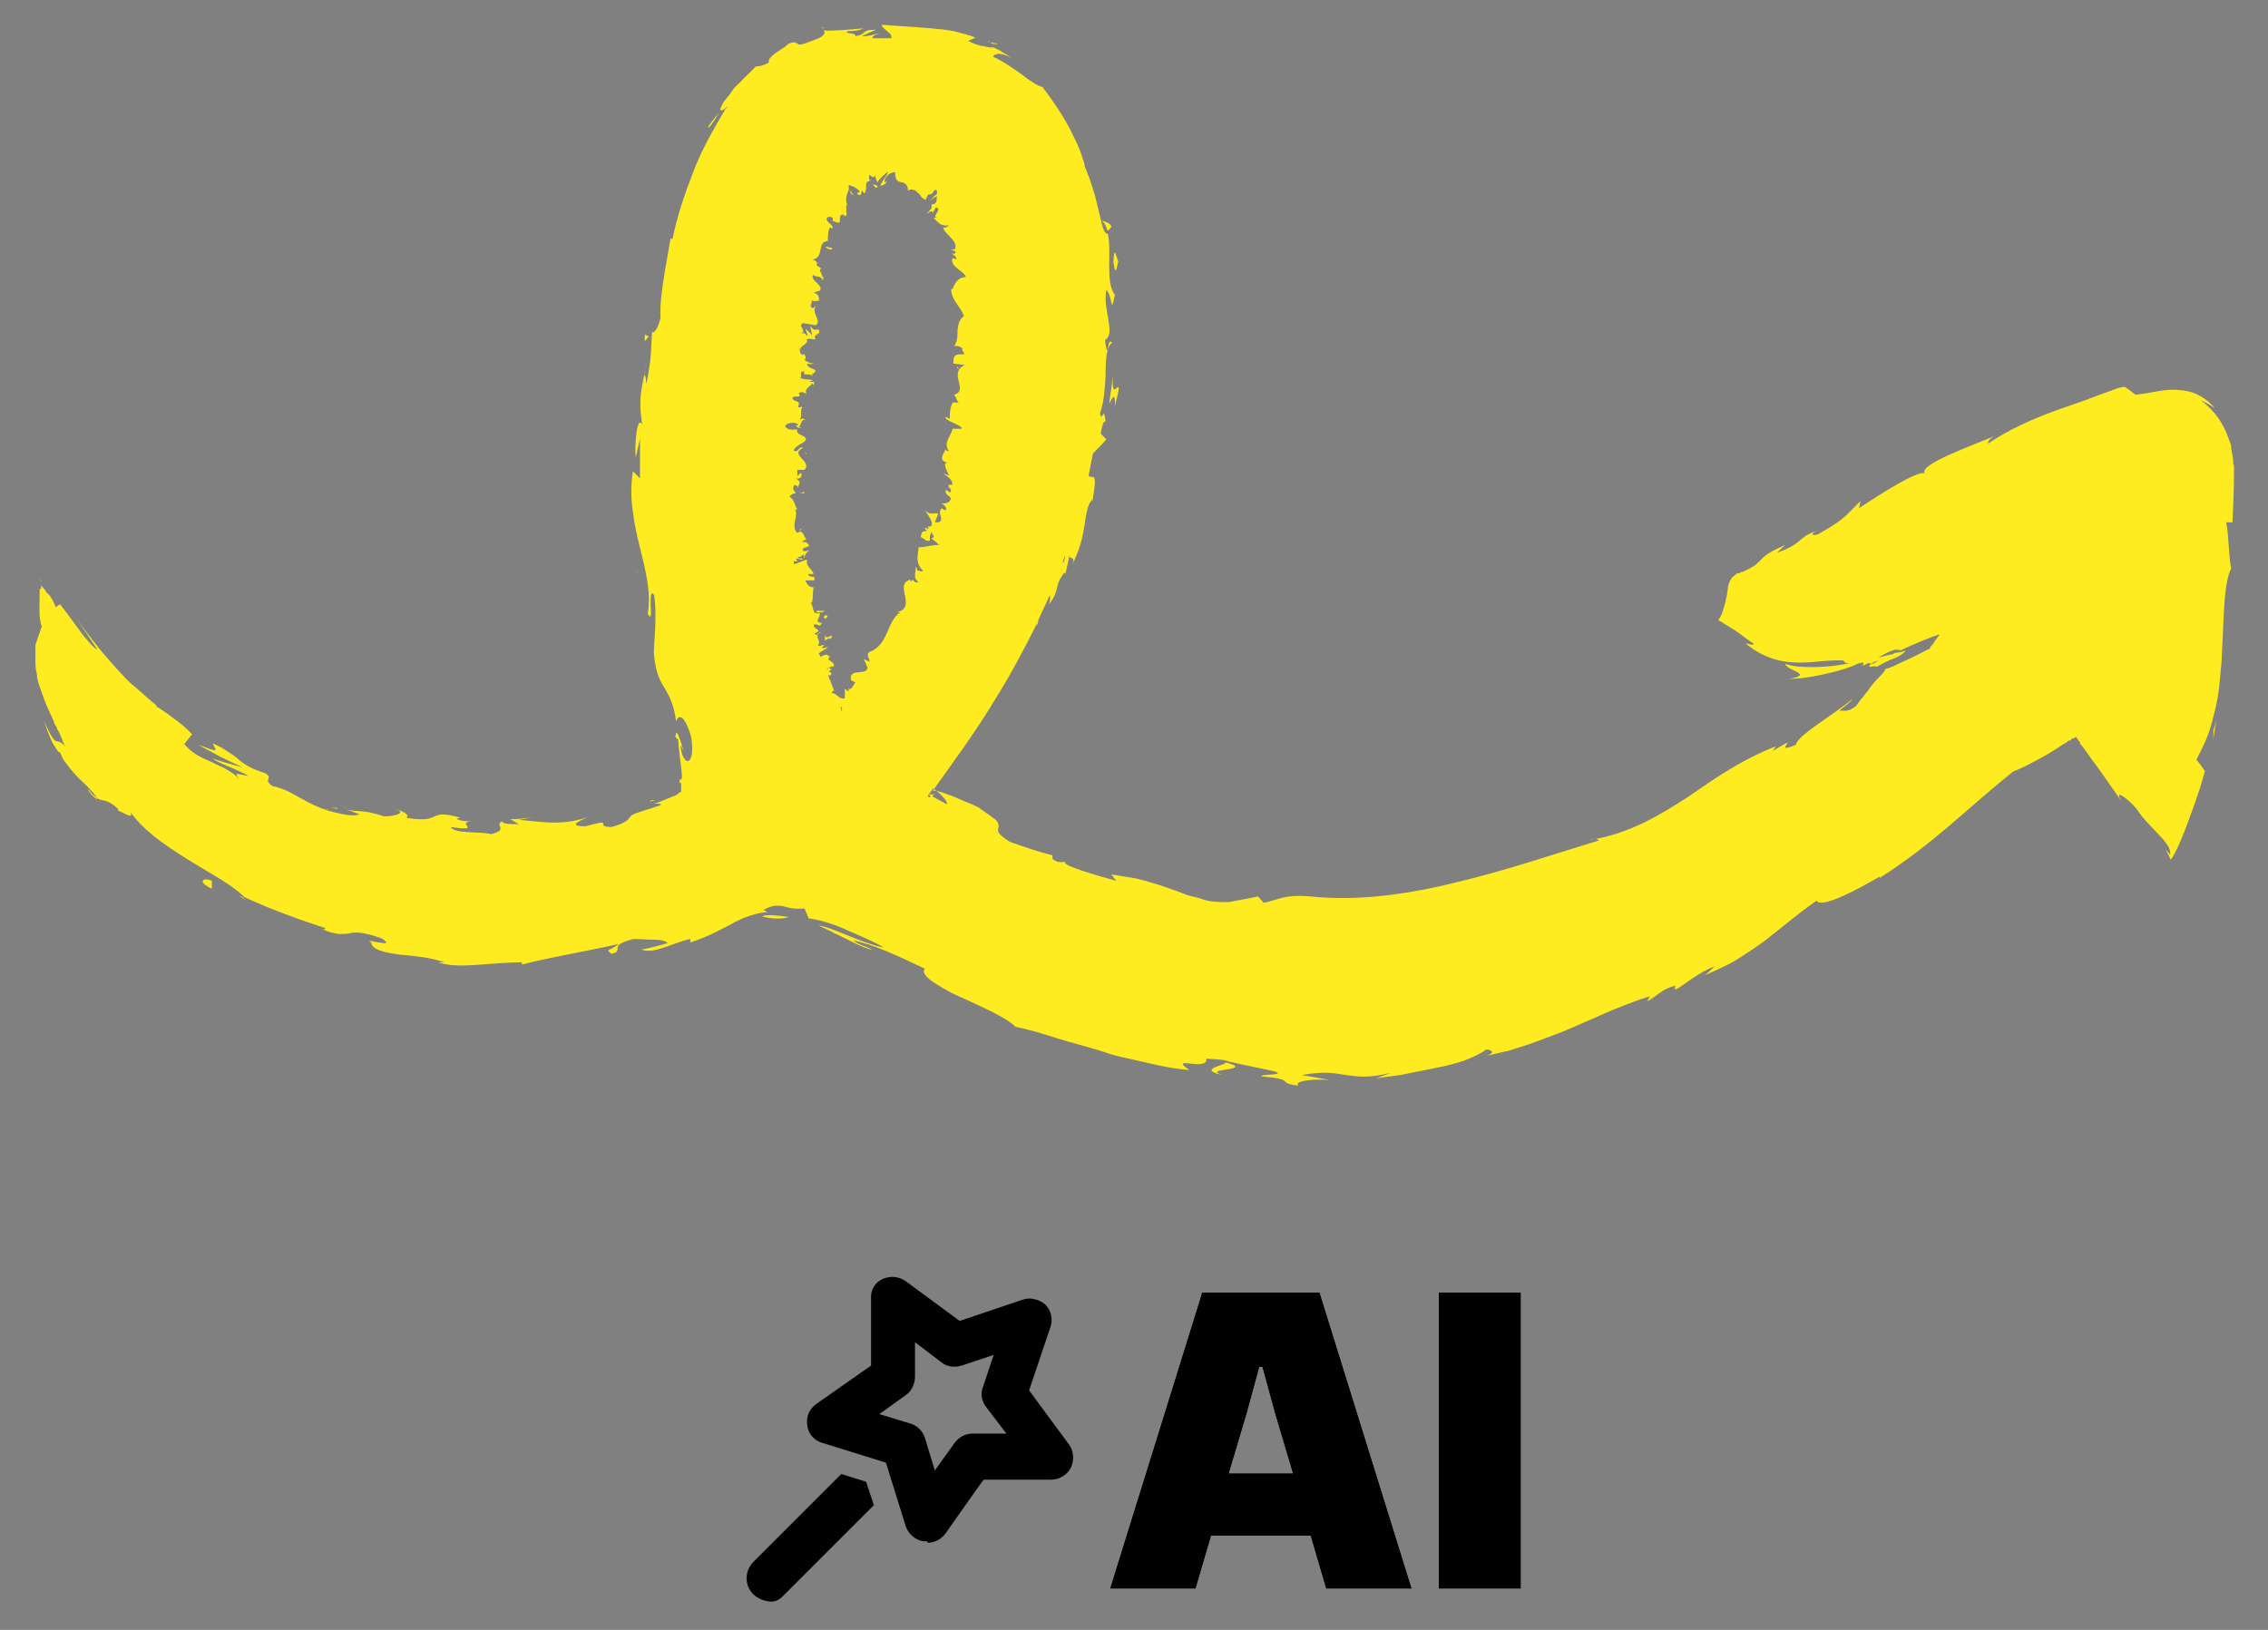
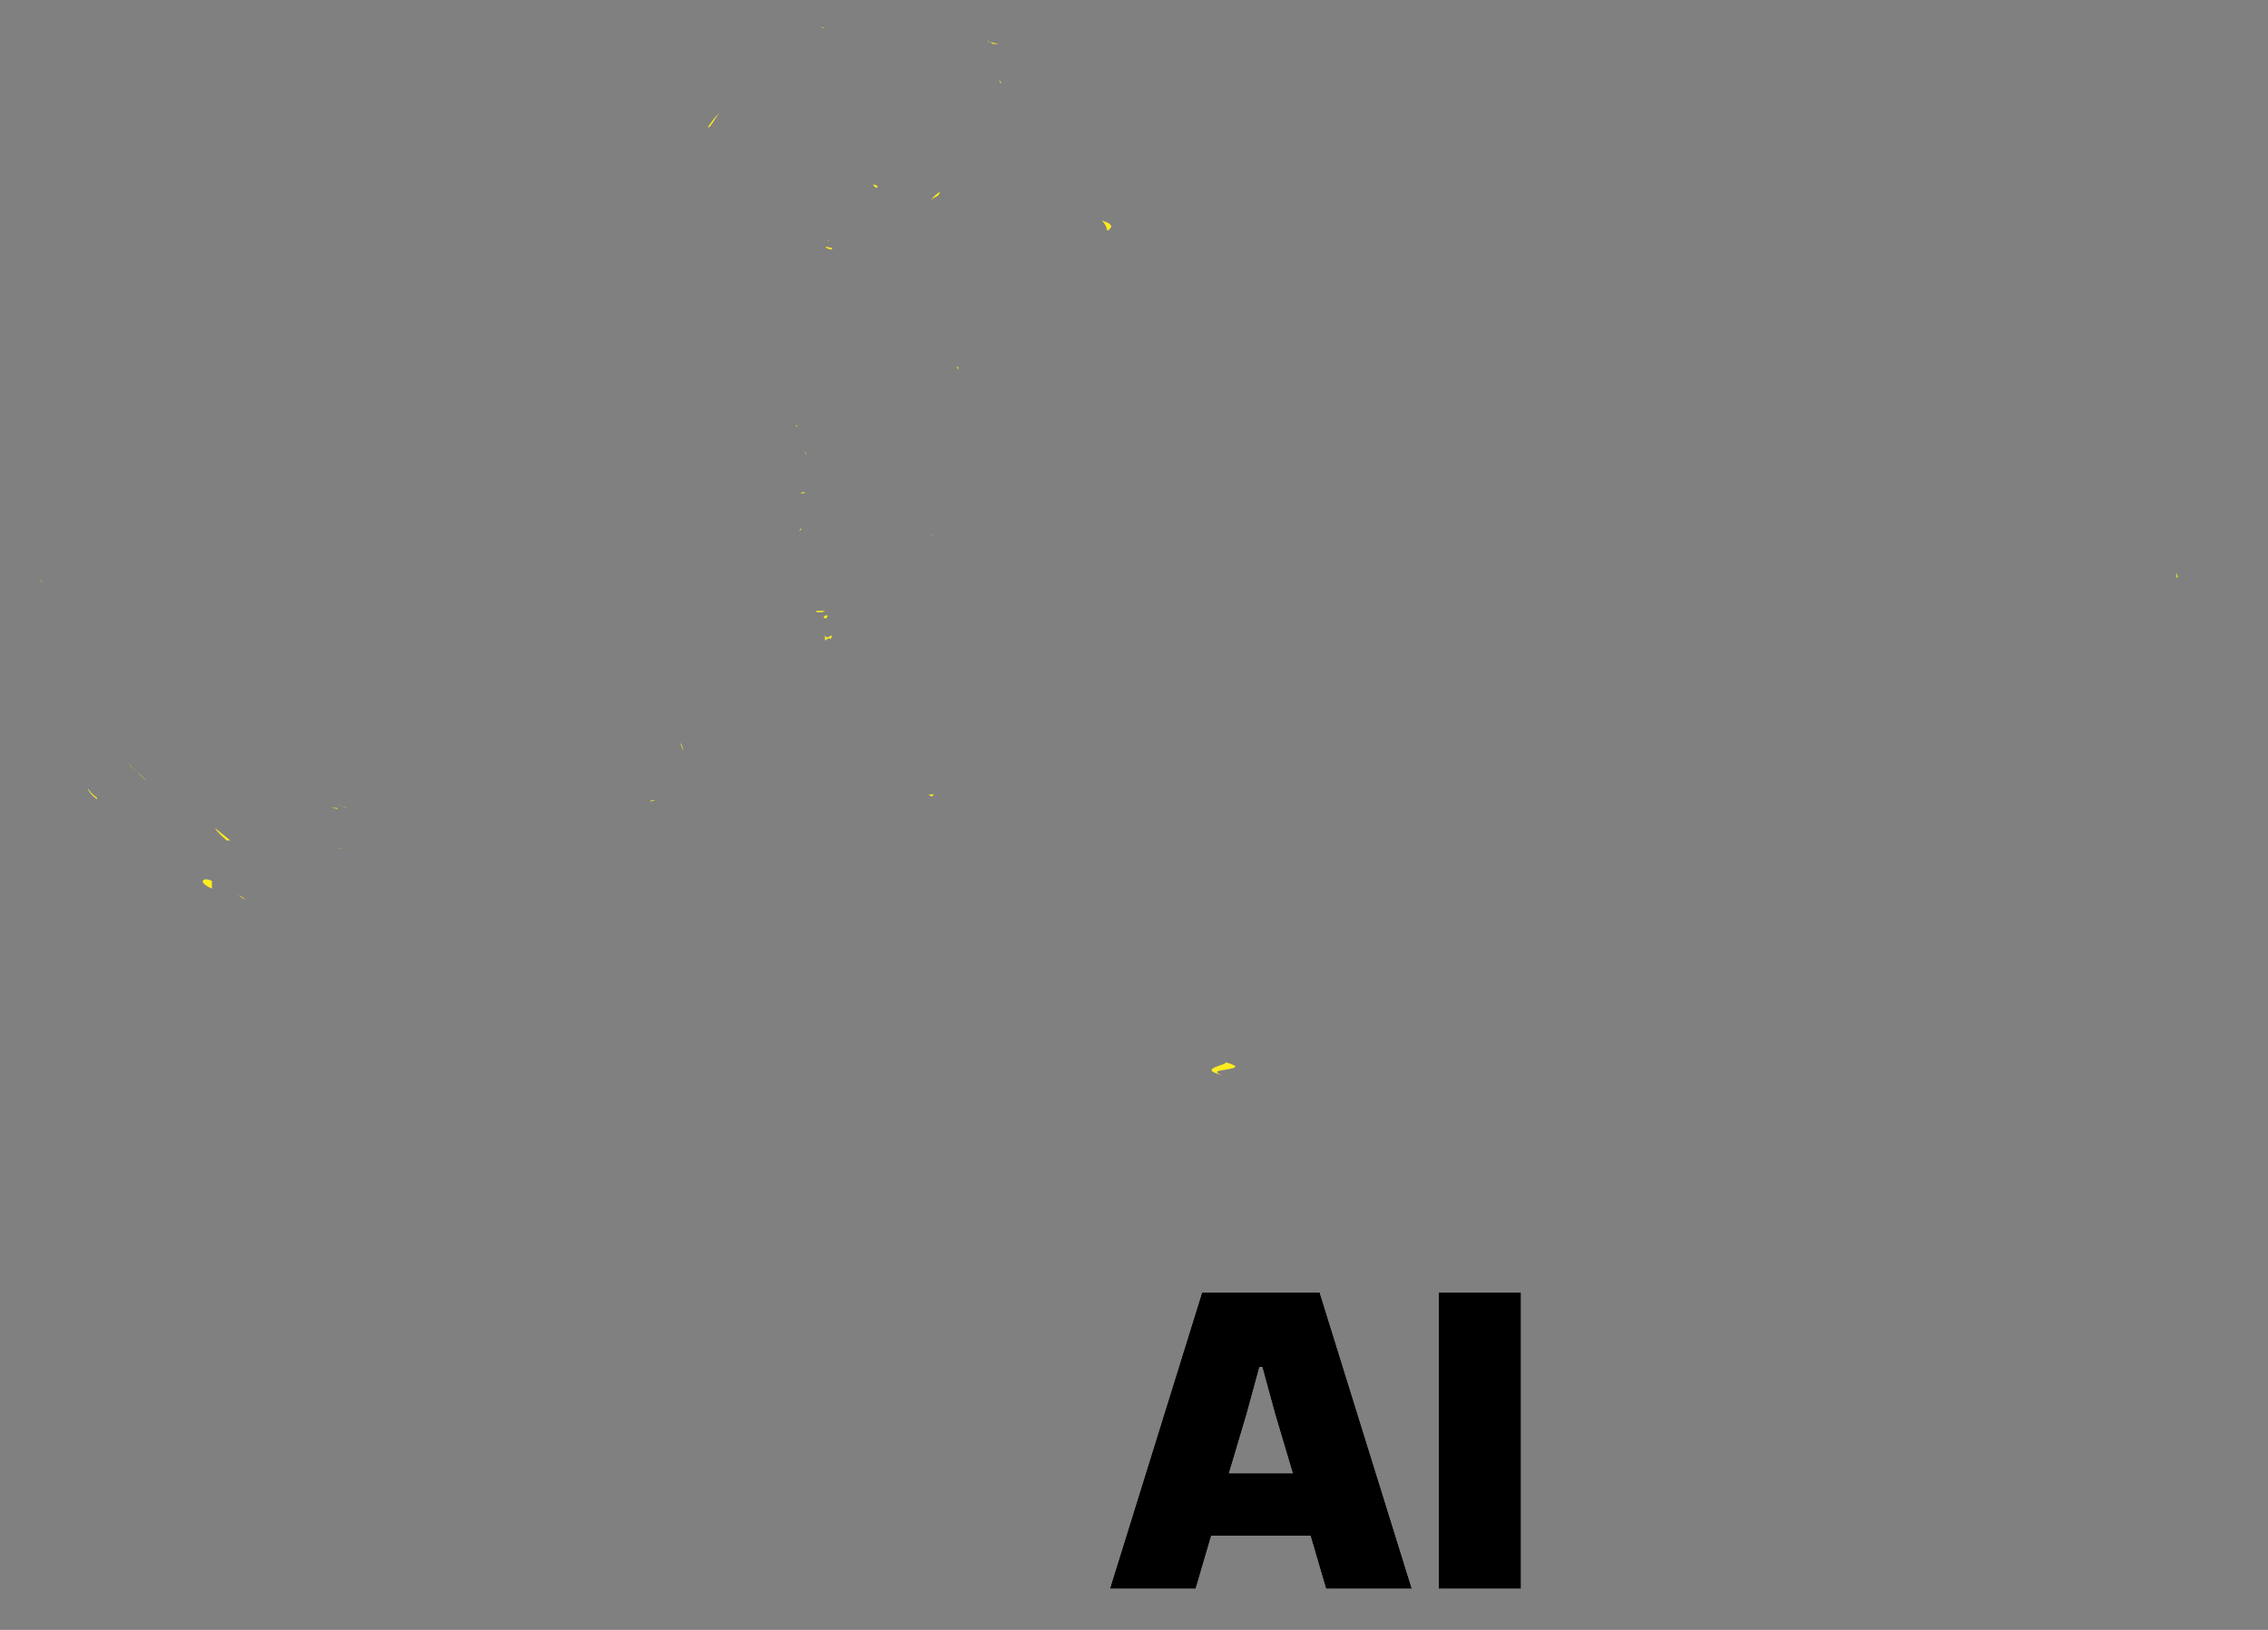
<svg xmlns="http://www.w3.org/2000/svg" id="Layer_1" version="1.1" viewBox="0 0 320 230">
  <rect x="0" y="0" width="320" height="230" fill="#808080" stroke="none" />
  <defs>
    <style>.st2{fill:#ffec20}</style>
  </defs>
  <g id="Layer_11" data-name="Layer_1">
    <path d="m101.5 15.9.7-.7-.7.7Zm37.9-10.1.7.4h.8l-1.5-.3ZM116.3 4s-.2-.2-.4-.2c0 0 .2.2.4.2ZM5.4 81.5c.2.3.4.5.5.7 0-.2-.3-.4-.5-.7ZM49 114c-.4 0-.7-.3-1.1-.4.4.2.8.3 1.1.4Zm-36.6-2.6c.4.6.5.8 1.3 1.4 0 0 0-.2-.1-.3-.3-.2-.7-.5-1.1-1.1ZM34.6 127s-.2-.3-.4-.4-.5-.2-.8-.4l1.1.7h.1ZM18 107.6c.4.5.8.9 1.3 1.3.4.4.9.9 1.4 1.3-.4-.4-.8-.8-1.3-1.2-.5-.4-.9-.9-1.4-1.4Zm289-17.7V89v.9ZM30.4 117c.5.6 1 1.1 1.6 1.6h.5l-2.1-1.7Zm71.9-101.9Zm204.8 66.4h.2l-.2-.7v.7ZM141 11.3s0 .3.3.5c0 0-.1-.3-.3-.5ZM48.5 119.8h-.6c-1.3-.2-.4 0 .6 0Zm-30.8-12.5.3.3-.3-.3Zm12.2 18.1v-1.1c-1.3-.6-2.1.2 0 1.1ZM112.3 60s0 .2.2.2c0 0 0-.2-.2-.2Zm1.1-2.6Zm-.6 17.6.3-.4c-.3 0-.2.2-.3.4Zm2.1 6.4h.4-.4Zm.3 5h.6c.2 0 .3 0 .6-.2h-1.2Zm-.8-8.6h.3-.3Zm.4-24.9Zm16.6-24.5c.2-.8 1.1-.4 1.2-1.4-.2.3-1.2.8-1.2 1.4Zm-15.5 14h-.4.4Zm-2.5 7.6v-.2.2Zm2.4-12v-.2.2Zm1.1-4h-.2l.2-.1Zm14.8 41.5s-.2 0-.2-.2v.2h.2Zm-19.1-.2Zm3.8 14.3v.8c.3-.2.6-.5.8-.2.6-1.3-.6.4-.8-.6Zm.4-2.7q-.4-.2-.6.2c.3.4.5 0 .6-.2Zm-4.1-17.3h.8c0-.4-.3 0-.8 0Zm1.1-5.5-.3-.4.2.4Zm3.6-29.1-.9-.2c0 .3 1.1.6.9.2Zm6.4-8.8c-.2 0-.6-.3-.6-.1.3.4.6.6.6.1Zm11.5 25.7-.3-.2.2.5v-.3Zm-38.9 53.9c-.2-.7-.3-.9-.4-.9.2.6.4 1.1.4.9Zm-3.9 7.1c-.3 0-.7 0-.8.2.3 0 .6-.2.8-.2Zm8-95.5c.3-.4.6-1 1-1.5-.6.6-1.1 1.3-1.6 2 0 .2.3 0 .6-.5Zm56.3 14.7c0-.7-1-.8-1.4-1 .4.3.7.8.8 1.4.2 0 .3 0 .5-.4Zm-6.5 48.5v.3-.3Zm-.1.6v.3-.3Zm-18.4 30.9h-.8l.4.3c.1 0 .3-.2.4-.3Zm40.6 39.6c-1.5-.6-.2-.6.8-.8 1.1-.2 1.9-.4-.3-1 .4.4-4.2.9-.5 1.8ZM47.5 114h-.9c.6 0 1.4.3.9 0Zm20.2 1.5h-1.1 1.1Z" class="st2" />
-     <path d="M315.1 65.6c0-.4 0-.8-.1-1.2 0-.4-.2-.8-.2-1.3s-.3-.9-.4-1.3c-.6-1.8-1.8-3.8-3.9-5.3.7.3 1.3.6 2 1.1-1-1.2-2.1-1.8-3.1-2.2-1-.3-1.9-.4-2.8-.4-1.8 0-3.2.5-5.3.7-.5-.4-1-.8-1.5-1.1-.5 0-1.1.2-1.6.4s-1.1.4-1.4.5l-2.4.9c-1.6.6-3.2 1.1-4.8 1.7-3.2 1.2-6.3 2.6-9.1 4.5 0-.2 0-.6 1-1.1-2.8 1.2-11 4.1-9.9 5.3-1-.5-6.4 3-9.3 4.9l.2-1c-2.3 2.3-2.3 2.6-6 4.7-1 .3-1.1-.2.2-.6-3.3 1-2 1.8-6 3.2l1.2-1.1c-3.2 1.4-2.8 1.6-4.3 2.9-.5.3-1.1.6-1.7.9-.2 0-.3 0-.5.2h-.3c-.2.2-.5.4-.6.5s-.3.3-.3.4c-.3.5-.3.7-.4 1 0 .2 0 .5-.1.7 0 .4-.1.8-.2 1.1 0 .4-.2.8-.3 1.2-.2.8-.5 1.4-.7 1.6v.2c.2 0 .6.3.9.5.4.2.8.5 1.3.8s.9.6 1.4 1c.4.3.8.6 1.3.9.1.4-.7 0-1.1 0 1.3 1.1 2.7 1.8 4 2.2 1.3.4 2.5.5 3.6.5 2.2 0 4-.4 6.2-.3.1.3.4.4.8.4-2.4.5-4.8.6-6.5.5-1.4 0-2.3-.4-2.5-.4 0 .4 1 .8 1.6 1.1.6.3.9.7-1.1 1 2 0 4.5-.5 6.8-1.1 1.1-.3 2.5-.8 2.6-.9.4-.2.8-.3 1.1-.3v.3h-.2c.2.2.5 0 .8-.2h.6c-.5.4-.4.5-.2.5s.7-.2.9 0c1.2-.7 1.9-1 2.5-1.2.6-.3 1.1-.5 1.6-1.1 0 0-.5.2-1.2.3-.2 0-.4 0-.6.2h.2c-.6 0-1.4.3-2.3.5.7-.4 1.4-.8 2-1s1.1-.3 1.1 0c1.9-.9 4.3-1.9 5.6-2.3-.3.4-.6.8-.8 1.1-.1.2-.2.4-.4.5l-.2.3v.2h-.2c-1.9 1-3.4 1.7-4.5 2.2-.6.3-1.1.5-1.6.6 0 .3-.7 1-1.4 1.7-.3.4-.7.8-1 1.3 0 0-.2.3-.3.4-.1 0-.2.3-.4.5-.4.4-.7.9-1 1.3-1.2 1-1.8.6-2.4.7.7-.6 1.6-1.2 1.9-1.7-2.4 2.1-7.9 5.2-8 6.5-3.8 1.6 1.4-2-3.3.9l.5-.7c-5.1 2-8.7 4.6-12.5 7.2-3.9 2.5-8 5.1-14 6.1.8-.2 1.2-.3 1.5 0-6.6 2-13.3 4.3-20.1 5.9-6.8 1.7-13.9 2.7-20.6 2-3.8-.3-4.2.4-6.6.9l-.8-.9c-1.3.3-2.7.5-4.1.8-1.4 0-2.8 0-4-.5-.6-.2-1.3-.3-1.9-.5-.6-.2-1.2-.5-1.9-.7-1.3-.5-2.6-.9-4-1.3-.7-.2-1.5-.4-2.3-.5s-1.6-.3-2.5-.4l.7.9c-2.5-.7-7.9-2.2-7.2-2.7-.3 0-1 .3-1.8-.4v-.5c-2-.5-4-1.2-6-1.9-2.1-1.3-1.7-1.7-1.6-2.1 0-.2 0-.5-.3-.9-.2-.2-.5-.4-.9-.7-.4-.3-1-.7-1.7-1.2-.6-.3-1.3-.6-2.1-.9-.7-.3-1.5-.7-2.2-.9-1-.4-1.9-.6-2.1-.5 3-4.2 6.1-8.4 8.8-12.9 2.2-3.5 4.1-7.1 5.9-10.7v.3c.1-.3.2-.6.2-.8.5-1.2 1.1-2.3 1.6-3.5.1.2.1.6-.1 1.3 1.7-2.3.6-2.4 2.1-4.4.2-.2.2 0 .2.2l.6-2.7c0 .6 1 0 .3 1.4 2.4-4.4 1.5-7.8 2.9-9.3v.4c.6-3.4.4-3.6 0-3.6s-.3 0-.5-.2c.2-1 .4-2.1.6-3.1.7-.7 1.3-1.3 1.9-2l-.8-.8c.1-.7.4-2 .7-1.7-.3-2.6-.5.4-.8-1.2.3-.8.5-1.8.6-2.8s.2-2.1.2-3.1c0-2 .2-3.6.9-4-.7-1.2-.5 3.2-1-.4.8-.5.7-1.5.5-2.8s-.6-2.8-.3-4.3c.9.9.6 3.8 1.2.7-.7-.9-.8-2.4-.8-4s.1-3.3-.2-4.6c-.6 0-.8-1.3-1.3-3.3-.4-1.9-1.1-4.3-2-6.3.1 0 0-.4-.3-1.2-.1-.4-.3-.9-.5-1.4s-.5-1.1-.8-1.7c-1.1-2.4-3-5.1-4.3-6.8h.2c-.3 0-.8-.2-1.3-.5s-1.1-.7-1.7-1.2c-1.3-.9-2.8-2-4.2-2.6.2-.3.5-.4.9-.4s1 .2 1.8.6l-1.3-.8c-.4-.3-.9-.5-1.3-.7-.4 0-.8 0-1.4-.2-.6 0-1.3-.3-2.2-.7.3-.2.7-.3 1-.5-.9-.4-2-.6-3-.9-1-.2-2.1-.3-3.2-.4-2.2-.2-4.4-.3-7-.5 0 .4.9.9 1.3 1.4 0 .2.2.4 0 .5h-2.6c0-.3.3-.5 1-.7-.4 0-1.6.5-2.5.4.6-.3 1.3-.6 2-.9-2.3 0-1.1.6-2.9.9 0-.6-1.4-.2-1.2-.7.5 0 1.6 0 2.3-.4-2.1.2-4.6.4-5.6.3.3.3.2.8-1.2 1.3-1.8.7-2.2.8-2.4.6-.2 0-.3-.5-1.4 0-.3.4-1.1.8-1.8 1.3-.6.5-1.1.9-.9 1.3-1 .6-1.4.5-1.9.6-.3.4-1 1-1.7 1.7-.3.4-.7.7-1.1 1.1-.4.4-.6.8-.9 1.2s-.6.7-.8 1c-.2.3-.3.6-.4.8-.2.4 0 .5.5.2l.4-.4s0 .2-.2.3c-1.7 2.9-3.4 5.8-4.6 9-1.2 3.1-2.3 6.3-2.9 9.4h-.3C94 37.4 93 42 93.2 44.8c-.2 1.1-.9 2.5-1.2 2-.2 2.9 0 3.3-.8 7.4-.2-3-.6 1 0-3-.6 3.7-1.2 4.6-.6 8.7-.7-1.4-1.1 2.8-.9 4.7l.6-2.7v5.6l-1-1c-.3 1.9-.3 3.9 0 5.7.2 1.8.6 3.5 1 5.1.8 3.3 1.6 6.2 1.1 9.3.5 1 .5 0 .4-1.2 0-1.1 0-2.2.5-1.4.5 3.5-.2 7.5 0 8.6.5 4.9 2.4 4.1 3.1 9.2.2-.7 1-1.5 2.1 2.1.6 3.5-.6 4.5-1.3 2.4-.2-.8-.2-1.2 0-1.2-.4-1.1-.8-2.5-.9-1.1l.4.4c0 1.8 1 6.5.2 5.5v.6h.2v-.3 1.6h-.2c-.3.3-.6.5-1 .6-.4.2-.8.3-1.2.5-.5.2-.9.4-1.5.5.7 0 1.5 0 .8.3-1.6.5-2.5.8-3.1 1s-.9.4-1 .6c-.2.2-.3.4-.6.6-.3.2-.9.5-2 .8-1.3 0-1.2-.3-1.2-.5s-.3-.2-2.5.4c-2.7 0-.7-.8.3-1.3-3.8 1.4-7.5.5-9.7.4l2.1-.4c-1.2.2-2.3.3-3.3.3.4.2.8.5 1.2.7-1.2 0-2.3 0-2.3-.4-1.3.5 1 1.2-1.6 1.8-1.7-.4-5.2 0-5.7-1 4.7.7.6-.6 2.9-.8-.6 0-1.3 0-2-.3-.2 0 .2-.2.5-.2-4.9-1.4-2.4.9-7.7 0 .8-.4-1-1.2-1.9-1.3 2.1.4.8 1.1-1.2 1.1-3.3-1.1-3.7-.5-5.4-1l1.9.7c-.8.4-2.5 0-4.8-.6 0 0 .2-.2.4 0-.4 0-.8-.2-1.1-.3-.7-.3-1.4-.6-2.1-1-.7-.4-1.5-.8-2.2-1.2-.8-.4-1.6-.7-2.5-.9-1.4-1 .3-1-1-1.8-1.9-.6-2.9-1.2-3.7-1.9-.4-.4-.9-.7-1.5-1.1-.6-.4-1.2-.8-2.2-1.2.6 1.2.9 1.3-2 .2 1 .6 2.1 1.1 3.1 1.7 1 .5 2.1 1 3.2 1.5-1.5-.4-3-.8-4.4-1.3.9.6 1.9 1 2.9 1.4.9.4 1.8.8 2.3 1.1-1.1-.2-1.6-.3-1.7-.3s0 .3.4.8c-.5-.6-1.1-1-1.8-1.4-.6-.4-1.3-.6-2-1-.7-.3-1.4-.6-2.1-1s-1.3-.9-1.9-1.6l1.1-1.4c-.9-.9-1.8-1.7-2.7-2.3-.5-.4-.9-.7-1.4-1l-.7-.5h-.2v-.2l-.2-.2c-.2-.2-.4-.3-.6-.5l-2.4-2.1c-.4-.3-.8-.7-1.2-1.1-.4-.4-.8-.9-1.2-1.3-.8-.9-1.7-1.9-2.6-3l-.3-.4-.4-.5c-.3-.3-.5-.7-.8-1-.5-.7-1.1-1.5-1.6-2.2l2.9 4.3c-.3 0-1-.8-2-2-.9-1.2-2.1-2.9-3.2-4.3-.2 0-.4.2-.6.4-.4-.9-.7-1.5-1.1-1.9-.2 0-.3-.4-.5-.6s-.3-.4-.5-.6v.5h-.2v.2c0 1.9-.2 3.9.3 5.1-.3.8-.6 1.7-.9 2.6v2.1c0 .7 0 1.3.2 2 0 .6.2 1.2.4 1.8.2.6.4 1.1.6 1.7.4 1.1.9 2.1 1.4 3.2 0 .3.2.5.4.8 0 .3.3.6.4.9.1.3.3.6.4.9 0 .2.1.3.2.5 0 .2.2.3.3.5-.9-.9-1-.7-1.3-.8-.3 0-.7-.4-1.8-2.9.4 1.2.8 2.3 1.2 3.1.5.8.8 1.4 1.1 1.4.1.3.3.9.9 1.6.5.7 1.1 1.4 1.8 2.1.5.5 1.1 1 1.5 1.5.5.5.8.9 1.1 1.3.7.4 1.4 0 2.9 1.5q0 .2-.1.2c.5 0 2.6 1.6 1.7 0 1.6 2.5 4.7 4.7 7.9 6.7s6.5 3.7 8.3 5.5c3.6 1.7 8.1 3.3 11.5 4.4-.3 0 0 .3-.7 0 1.1.6 1.9.7 2.5.8.6 0 1.1 0 1.5-.1.9-.2 1.9-.2 4.5.7 2.6 1.6-3-.2-1.4.6 0 1 1.8 1.4 3.9 1.7 2.1.2 4.5.4 6.4 1.1h-.9c2.9 1 7.2 0 11.9 0 0 0-.2.2 0 .3 3.3-.9 9.3-1.9 13.6-2.9-1.2 1-2 .7-1 1.4 2-.5-.8-1.1 3.1-2.1.7 0 1.8.1 2.7.1s1.8.1 2.1.5c-1.2.3-2.5.7-3.7.9 1.1.4 2.3 0 3.5-.4s2.4-.9 3.4-1.1v.5c2.7-.9 4-1.7 5.4-2.4.7-.4 1.3-.7 2.2-1.1.9-.3 1.9-.7 3.3-.8l-.6-.3c1.5-.8 2.2-.6 2.9-.5.7.2 1.2.4 2.9.3.2.4.4.9.6 1.4.9.1 2.7.5 4.6 1.3 2 .9 4.3 1.8 6 2.8-1.2-.2-2.9-.8-4.6-1.5-1.8-.7-3.3-1.4-4.6-1.6.4.2 1 .5 1.7.8.3.2.7.4 1 .5l1.2.6c1.6.8 3.1 1.5 3.7 1.5-.8-.4-2-.7-2.7-1.3 2.9.6 6.1 2.1 10.1 4-.4.4 0 1 .9 1.7.9.6 2.3 1.5 3.9 2.2 3.1 1.4 6.7 3 8 4.3 2 .4 3.9 1 5.8 1.6 1.9.6 3.9 1.1 5.9 1.7 1 .3 2 .7 3 .9s2.1.5 3.1.7c2.1.5 4.3 1 6.7 1.2-3.1-2.2 2.7.3 2.4-1.6 2.1.1 2.9.2 3.1.4h-.4.5c2.1.5 4.3.9 6.5 1.4 1.6.6-2.1.3-1.9.7 2.4.2 2.9.4 3.2.6.3.3.4.5 2 .7-.7-.6 1.7-1 4.4-.8l-3.9-.7c3.3-.6 4.8-.2 6.2 0 1.5.2 3 .5 6.3-.3l-2.1.8c.9-.2 2.1-.3 3.5-.5 1.4-.3 3-.6 4.5-.9.8-.2 1.6-.3 2.3-.5.8-.2 1.5-.4 2.1-.6 1.3-.5 2.4-1 3.2-1.6.6 0 1.5.4 0 .9 1-.2 2-.5 3.1-.7 1-.3 2.1-.7 3.1-1 2.1-.8 4.2-1.5 6.2-2.4s3.9-1.7 5.7-2.5c.5-.2.9-.3 1.3-.5s.9-.3 1.3-.5c.8-.3 1.6-.6 2.4-.8l-.4.7c1.4-.7 2.1-1.8 4-2.2 0 .2-.4.7.3.4.7-.4 3.3-2.5 5.2-3.1l-1.3 1.2c1.8-.8 3.4-1.5 4.8-2.4 1.4-.9 2.6-1.7 3.8-2.6 2.3-1.8 4.4-3.6 7.1-5.5.7 1.2 6.2-1.8 8.9-3.4v.2c7.8-5 12.2-9.7 18.8-15 1.3-.5 2.8-1.3 4.6-2.3.9-.5 1.8-1.1 2.7-1.7.2 0 .4-.3.6-.4h.2c.1-.2.3-.3.4-.3l.4-.2s.2.2.3.4l.3.4v.2c.1 0 .6.7.6.7.7 1 1.4 2 2.1 2.9 1.1 1.6 2.2 3.1 3.2 4.6-.7-1.1-.4-1.2 0-.9.5.3 1.4 1 2.1 1.9.9 1.4 2.3 2.7 3.2 3.7.5.5.9 1 1.2 1.5l.2.4s.1.3.1.6v.2l-.2-.2-.4-.5c.1.3.2.5.4.8 0 0 .1.3.2.4 0 0 0 .2.1.2.2-.3.4-.6.6-1 .4-.8.9-1.9 1.4-3.2.5-1.3 1-2.7 1.5-4.1.2-.7.5-1.4.7-2.1l.6-2.1c-.4-.6-.8-1.1-1.2-1.6.2-.3.3-.7.5-1s.3-.7.5-1c.2-.5.5-1.1.7-1.7.4-1.1.7-2.4 1-3.6.3-1.3.5-2.6.6-3.9s.3-2.6.3-3.9c.3-5.1.2-9.6 1.3-11.9-.4-2-.3-4.5-.7-6.5h.9c.1-2.7.2-4.8.2-7v-1.1ZM96.4 109.3v-.6.6Zm22.3-9.1c0-.2 0-.4-.2-.5 0 0 .2 0 .3.2v.4h-.1Zm-1-2.7c-.2-.5-.4-1-.6-1.6h.2-.3c0-.2 0-.4-.2-.6h.4c.4-.7-.6-.2 0-.8h.2l-.5-.3c.3 0 .8-.4.7 0 .4-1-1.3-.9-.5-1.5-.6-.6-.8-.2-1.4 0 0-.2 0-.3-.2-.5l1.4-.9-.9.2s0-.4.4-.4c-.7-.2-.4.2-1 0 .6-.8-.8-1.4.5-1.9-.7 0-.4.7-1 .2 1.5-.6-.5-.6 0-1.3.8 0 .6.5 1.1-.2-1.4 0 0-1-.4-1.4-1.1.3-.7-.8-1.2-1.4.4 0 .2-1.5.4-2.2h.2c-1.1 0-1.1-.6-1.4-1h1.3v-.5c-.5 0-.7 0-.9-.4h.8c-.2-.7-1.2-1.1-.9-2-.5 0-1.2.5-1.9.6v-.4h.6s-.4-.2-.2-.4l.8.2c.2-.4-.6 0-.6-.4.6 0 .4-.3.9-.3 0 0-.2.3 0 .4 0-.3.3-.8.7-1-.3 0-.8.2-.9 0-.2-.6.7-.3.9-.8-.4 0 0-.5-1-.4 0-.2.4-.3.6-.4-.4-.2-.4-1.5-1.3-.9-1-.9.2-2.3-.3-3.3h.3c-.4-.6-.4-1.4-1.1-1.8 0-.2.5-.5.9-.5-.3-.5-.6-.5-.2-1.2.6.4.4-.2.4.5.2-.6.7-.8-.2-1.4.8.2.9-.5.7-.8l-.5.5v-.9h1c1.2-1.2-2.2-2.1-.2-3.1-.7-.3-.5.7-1.3.4 0-.6 1.6-1.2 1.6-1.4.6-.8-1.5-.7-1.1-1.6-.4 0-1.3.2-1.7-.4 0-.6 1.5-.7 1.8-.3 0 0 0 .2-.2.2 0 .2.3.4.7.2h-.4c.4-.4.3-1.2.9-1-.3-.4-.6-.2-.8 0 .5-.7 0-1.2.4-1.9-.2 0-.6.2-.6 0 .5-1.1-.7-.5-.8-1.3.6-.4 1.3.2.9-.6.4-.4 1 0 1.2.2-.7-.7.6-1.3.7-1.6l.3.4c-.2-.2 0-.4 0-.6h-.7s.2-.2.5-.2c-.5-.3-1.2 0-1.8-.4.4-.3-.3-.9.6-.9-.4.9 1 0 1.1.8v-.5h.2c.9-.8-1-.5-.9-1.4.5.2 1 0 .9-.2 0 .4-.9 0-1.3-.3.5-.5-.2-.7 0-1l-.2.3c-.5-.2-.4-.5-.5-.9.4 0 .2.4.4.3-.9-.6 1.1-.9.6-1.6.4-.2 1 0 1.3 0-.6-.8.9-.6.4-1.4-.7 0-.6.2-1.2-.5l.3 1.3-.9-.9c0 .4.3.8.2 1-.5-.5-.3-.4-1-.3 1.2-.3-.5-1.1.4-1.5l1.8.3c.9-.7-.7-1.7 0-2.7l-.4.3c-.7-.3 0-.7-.2-1.1.6.2.8 0 1.2 0-.4 0 .2-.8-.9-1.1l.9-.3c.5-.8-1.4-1.4-1-2.2.6.4 1.1 0 1.4.8 0-.3.3-.5-.2-.6.4 0-.6-1 0-1.1-.2-.2-.8-.4-.7-.7h.3c-.3 0-.3-.6-1-.5 2-.4.6-2.5 2.3-2.7 0-.6 0-1.4.3-1.9 0 0 .3 0 .2.2.8-.4-1.4-1.2-.4-1.7 1.1 0 .3.6.7.6.9.4.9.2.9-.2s0-.8.6-.7v.2c.4 0 .4-.3.3-.6v-1l.2.2c-.5-1 0-1.9.2-2.5.3.7 0 .5.6 1 0-.3-.9-.9-.6-1.5.4.2 1 .3 1.5.9 0 .1-.3.2-.4.3.8.7.5-.4.8-.4l.2.4c.3-.2.3-.6.3-1s0-.7.6-.8l-.2-.3c0-1.3.6.5.8-.5l.4 1.1c0-.2.3-.5.6-.8.3-.3.6-.6.9-.8-.3.9-.9 1.4-1.1 2 .3 0 .9-.2 1-.8 0 .1-.2.4-.4.3 0-.5.3-.9.6-1.1.3-.2.6-.3.9-.3 0 1.1.3 1.3.8 1.4.2 0 .5.1.7.3.2.2.3.4.3.9.3-.2.6-.2.8-.1.2 0 .4.2.6.4.2.1.4.4.5.6.2.2.4.3.6.4.7-1.7.3.1 1.3-1.4.3 0 .4.2.3.3 0 .5 0 .9-.1 1.4-.3.5-.5.1-.7.5.3.4-.4.7-.6 1.2.5-.5.8-.5.8-.1.1-.3.3-.5.4-.8.6 0 .4.4.2.7-.2.4-.5.7.1.7-.2 0-.4 0-.6.1.2 0 .4.4.7.6.3.3.7.5 1.5.4-.2.2-.6.4-.8.3 0 .5.7 1 1.1 1.5.5.5.8 1.1.5 1.6h-.5c.2.2.9.2.5.6h-.5c.2 0 .9.5.7.8l-.5-.2c-.4 1.3 1.5 1.7 1.9 2.7-1.3 0-1.7 1.2-1.9 1.7h-.2c0 1.5 1.3 2.4 1.8 3.8-.7.5-.8 1.2-.9 2 0 .8 0 1.6-.5 2.3.2-.2 1 0 1.2.3-.3.3.9.9-.3.8-1.2 0-.9.8-1 1.3l1.6.2c-2.4 1.2.7 3.6-1.5 4.2.4.4.3.8.7 1.1h-.9c-.3.7-.4 1.2-.4 2.3l-.6-.3c-.2.6 2.3 1.1 2.3 1.7h-1.3c-.2 1.1-1.4 1.9-.5 3.2-.2 0-.5-.2-.5-.3-.1.5-1.3 1.7.5 1.9-1.1-.2-.3 1.1 0 1.8l-.8-.3c.9.7 1.2.8 1.3 1.6h-.5c-.4.4.7.6.1 1.1l-.5-.4c-.2.5 0 .6.6 1.1.2.5-.5 1-1.3.8.4.2.9.7.6 1-.3 0-.4-.2-.5-.3-.8.7.5 1.7-.5 2h-.5c.3-.7.5-1.3.5-1.2-.7-.2-1.1.3-1.9-.5.4.6 1.4 1.9.8 2.3h-.3c-.1 0-.1 0 0 .3-.2 0-.3.2-.4.4-.6-.2-.6.5-.7.8.8.3.5.6 1.3.5v-.5c0-.2.1-.4.2-.7.3.4.6.7 0 .9.5.3.9.7 1.1.9-1.3 0-2.1.4-2.9.3 0 1-.6 2.1.6 3.3 0 .3-.5 0-.8 0 0-.2 0-.4-.2-.5.1.7-.5 1.5.4 2.1-.8.4-.7-.8-1 0l-.2-.3c-1.2.4-.9 1.3-.7 2.3.2 1 .3 2-1.2 2.3h.5c-1 .7-1.4 1.9-1.9 3s-1.1 2.1-2.4 2.6c-.6.4 0 .8 0 1.4l-.8-.4.5 1.2c0 1.2-2.8 0-2.3 1.8l.6.3c-.3.3-.6 1.3-1.1.8 0 0 .4.5 0 .4l-.4-.3v1.3c-.7.4-1.2-.8-1.9-.7l.4-.5Zm13.2-22.6c-.1 0-.3-.2-.4-.2 0-.2.1-.2.3-.2v.4Zm-14.2 19.6v-.2h.2Zm2.1 5.9Zm146.7-7.5c-.3.2-.6.4-1.1.7-.5.2-.3 0 0-.2.2 0 .5-.2.9-.3 0 0 .2 0 .3-.2Zm-133.8 18.4c.9.6 2.1 1.8 1.9 2.2l-2.2-1.2s-.2 0-.2.2c-.1 0-.2 0-.3-.2.3-.4.5-.7.8-1.1Zm18.3-32s-.2.2-.2.3c.2-.4.3-.8.5-1.3 0 .3-.1.6-.2 1h-.1Z" class="st2" />
-     <path d="M267.9 91.7h.4s.1-.2.1-.3c-.3.2-.6.3-.9.4h.4ZM157.1 52.1c-.1 1.6-.4 3.2-.6 4.9.4-.8.9-1.9.8.3.8-3.1.6-2.8.2-2.5-.3.3-.7.5-.4-2.7Zm.7-15.1c-.5-1.6-.6-2-.7 0 .4 2.6.5 0 .7 0ZM91.7 47.6l-.7-.4c-.2 2 .3 0 .7.4ZM90 81l-.2-.9c.3 1.1.5 2.2.8 3.3-.2-.8-.4-1.6-.6-2.5Zm17.5 48.3c.9.3 2.7.5 3.8.1-1.4-.2-3-.4-3.8-.1ZM312.3 103v1.7c0-1 .3-2.1.4-3.1-.1.5-.2.9-.4 1.4Z" class="st2" />
  </g>
  <path d="m156.6 224.2 13-41.8h16.6l13 41.8h-12.1l-2.2-7.5h-14l-2.2 7.5h-12.1Zm16.9-16.3h8.9l-2.5-8.4-1.8-6.6h-.4l-1.8 6.6-2.5 8.4Zm29.5 16.3v-41.8h11.6v41.8H203Z" style="fill:#fff" />
  <path d="m156.6 224.2 13-41.8h16.6l13 41.8h-12.1l-2.2-7.5h-14l-2.2 7.5h-12.1Zm16.9-16.3h8.9l-2.5-8.4-1.8-6.6h-.4l-1.8 6.6-2.5 8.4Zm29.5 16.3v-41.8h11.6v41.8H203Z" />
-   <path d="m106.3 220.4 12.4-12.4 3.5 1.1 1.1 3.3-12.9 12.9c-.5.5-1.2.8-1.8.7-3.4-.4-4.1-3.8-2.3-5.6Z" style="fill-rule:evenodd" />
-   <path d="M130.8 217.5h-.5c-1.2-.2-2.1-1-2.5-2.1l-2.8-9-9-2.8c-1.1-.3-2-1.3-2.1-2.5-.2-1.2.3-2.3 1.3-3l7.7-5.4v-9.4c-.1-1.2.5-2.3 1.6-2.8s2.3-.4 3.3.3l7.6 5.6 8.9-3c1.1-.4 2.4 0 3.2.7.8.8 1.1 2.1.7 3.2l-3 8.9 5.6 7.6c.7.9.8 2.2.3 3.3-.5 1-1.6 1.7-2.8 1.7h-9.5c0-.1-5.4 7.6-5.4 7.6-.6.8-1.5 1.3-2.5 1.3Zm-6.9-18 4.6 1.4c1 .3 1.7 1.1 2 2l1.4 4.6 2.8-3.9c.6-.8 1.5-1.3 2.5-1.3h4.8l-2.9-3.8c-.6-.8-.8-1.9-.4-2.8l1.5-4.5-4.5 1.5c-1 .3-2 .2-2.8-.4l-3.8-2.9v4.8c0 1-.4 2-1.2 2.6l-3.9 2.8Z" />
</svg>